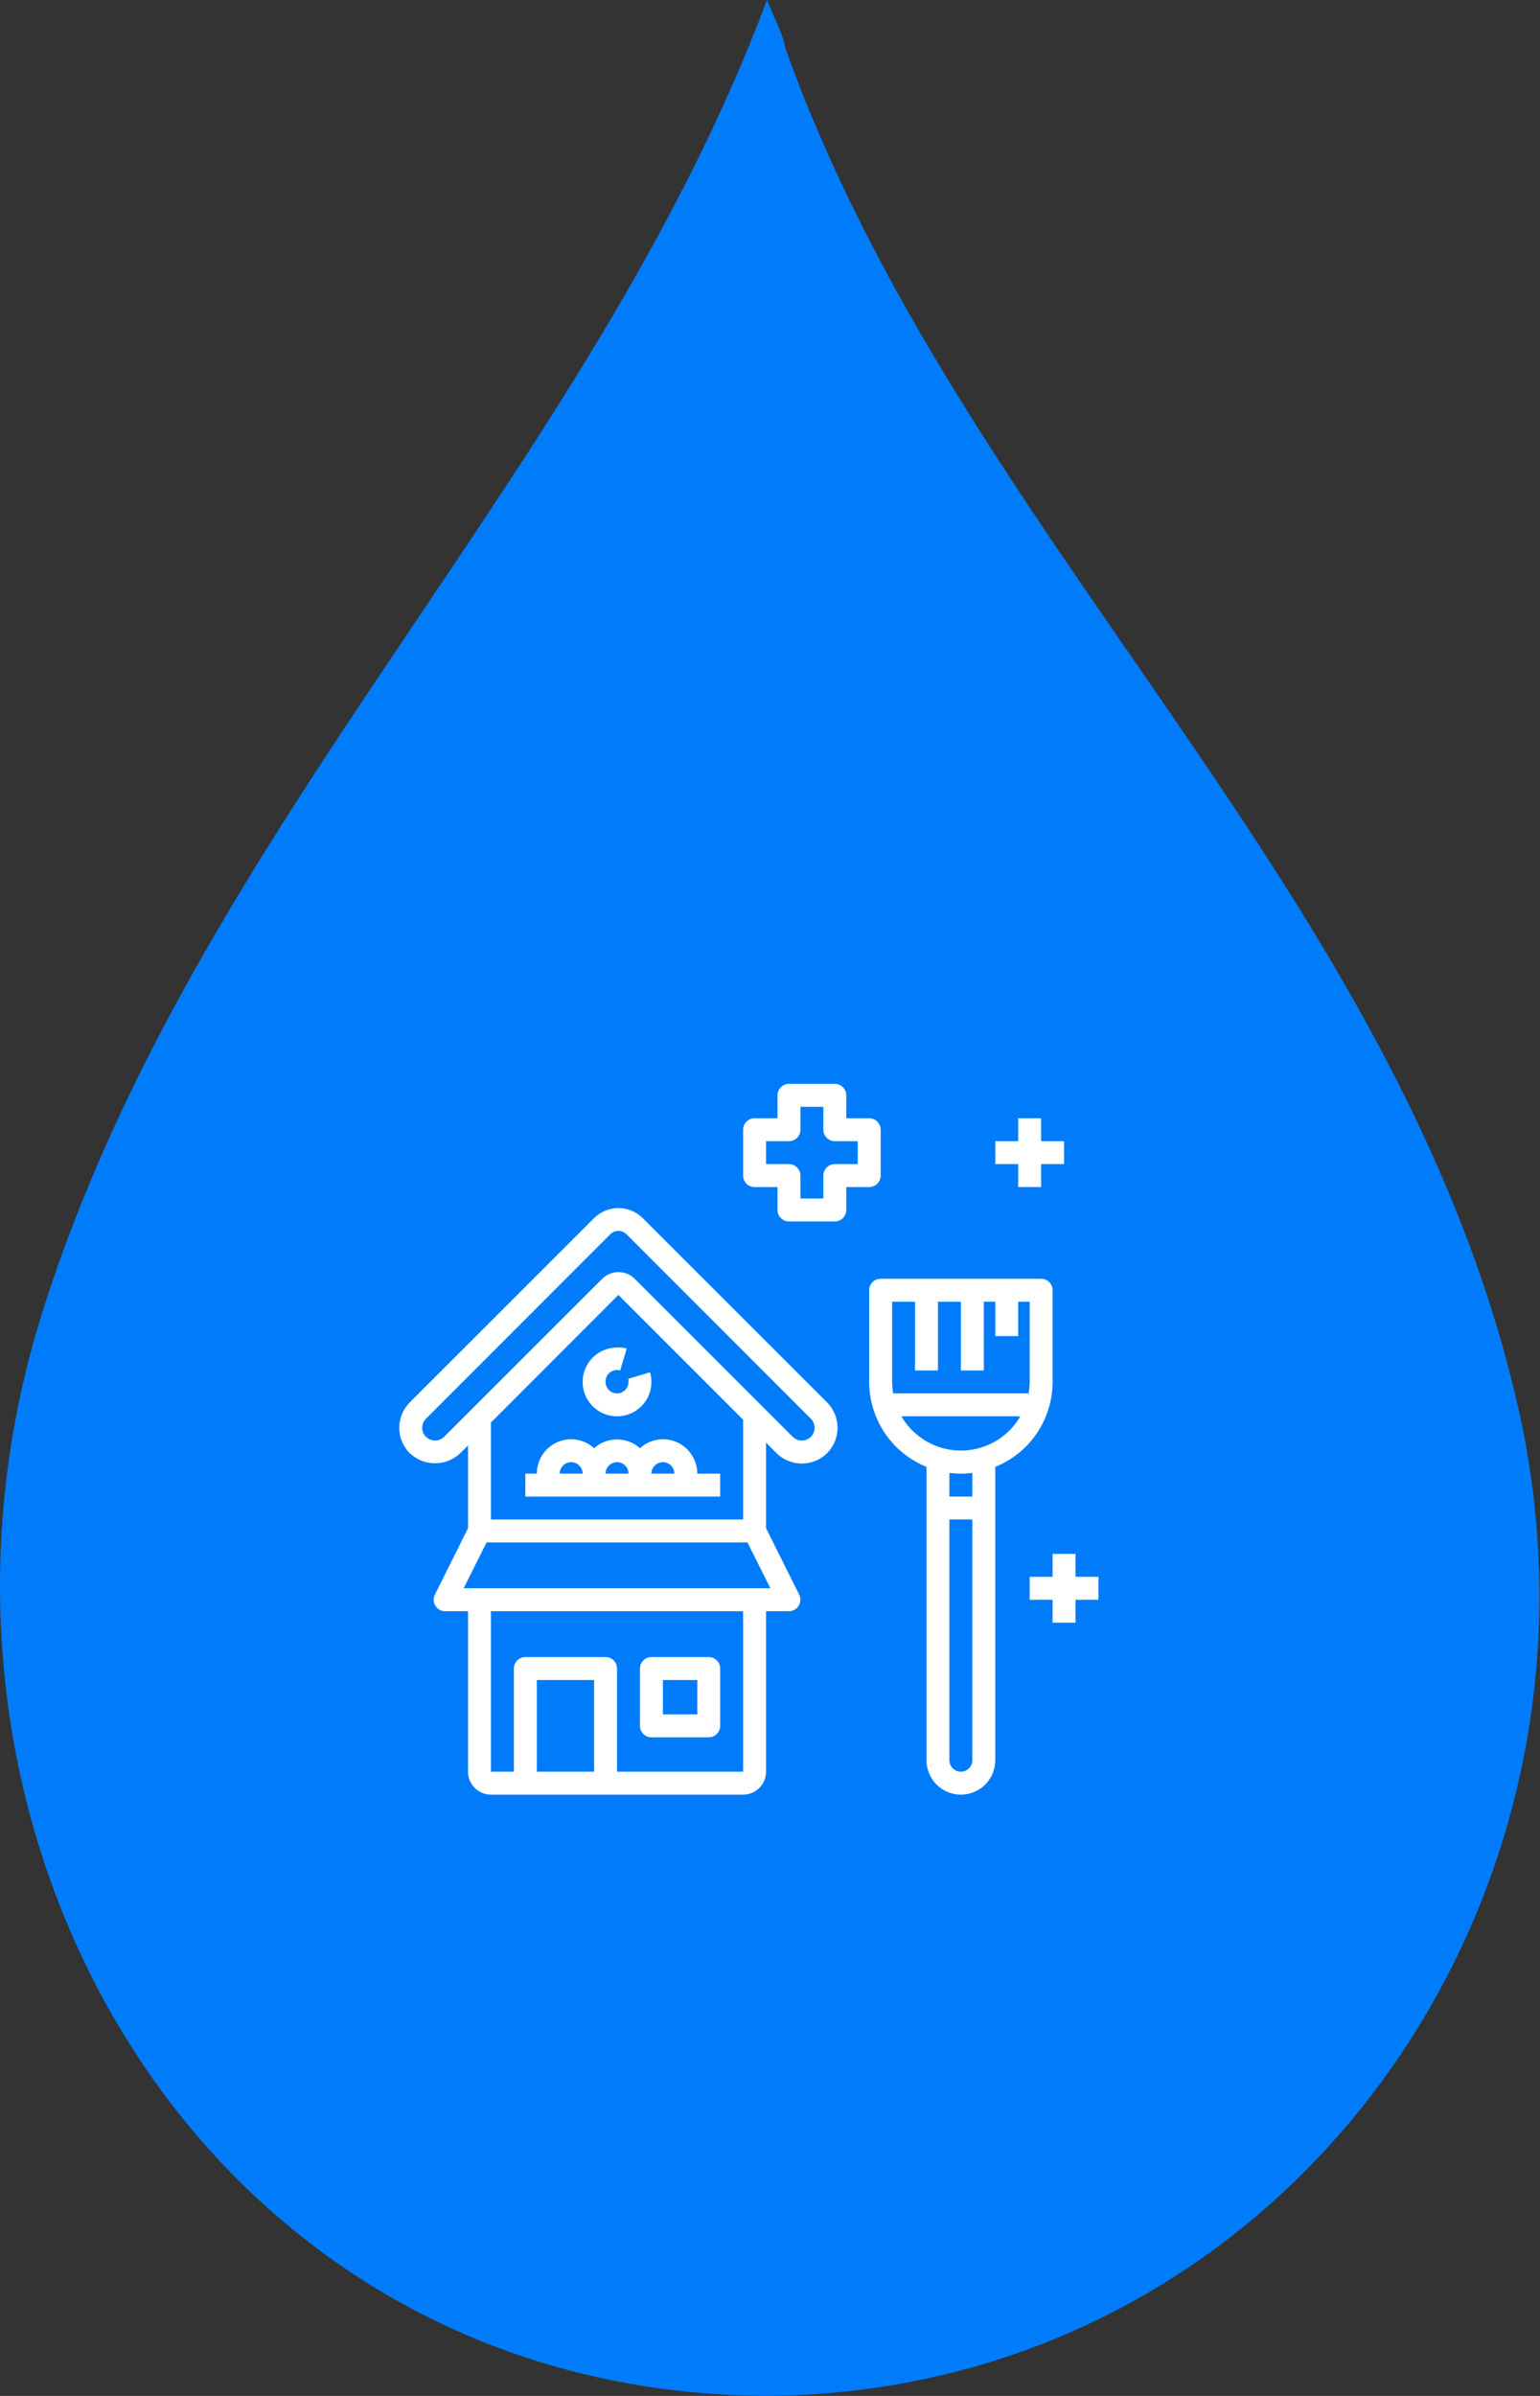
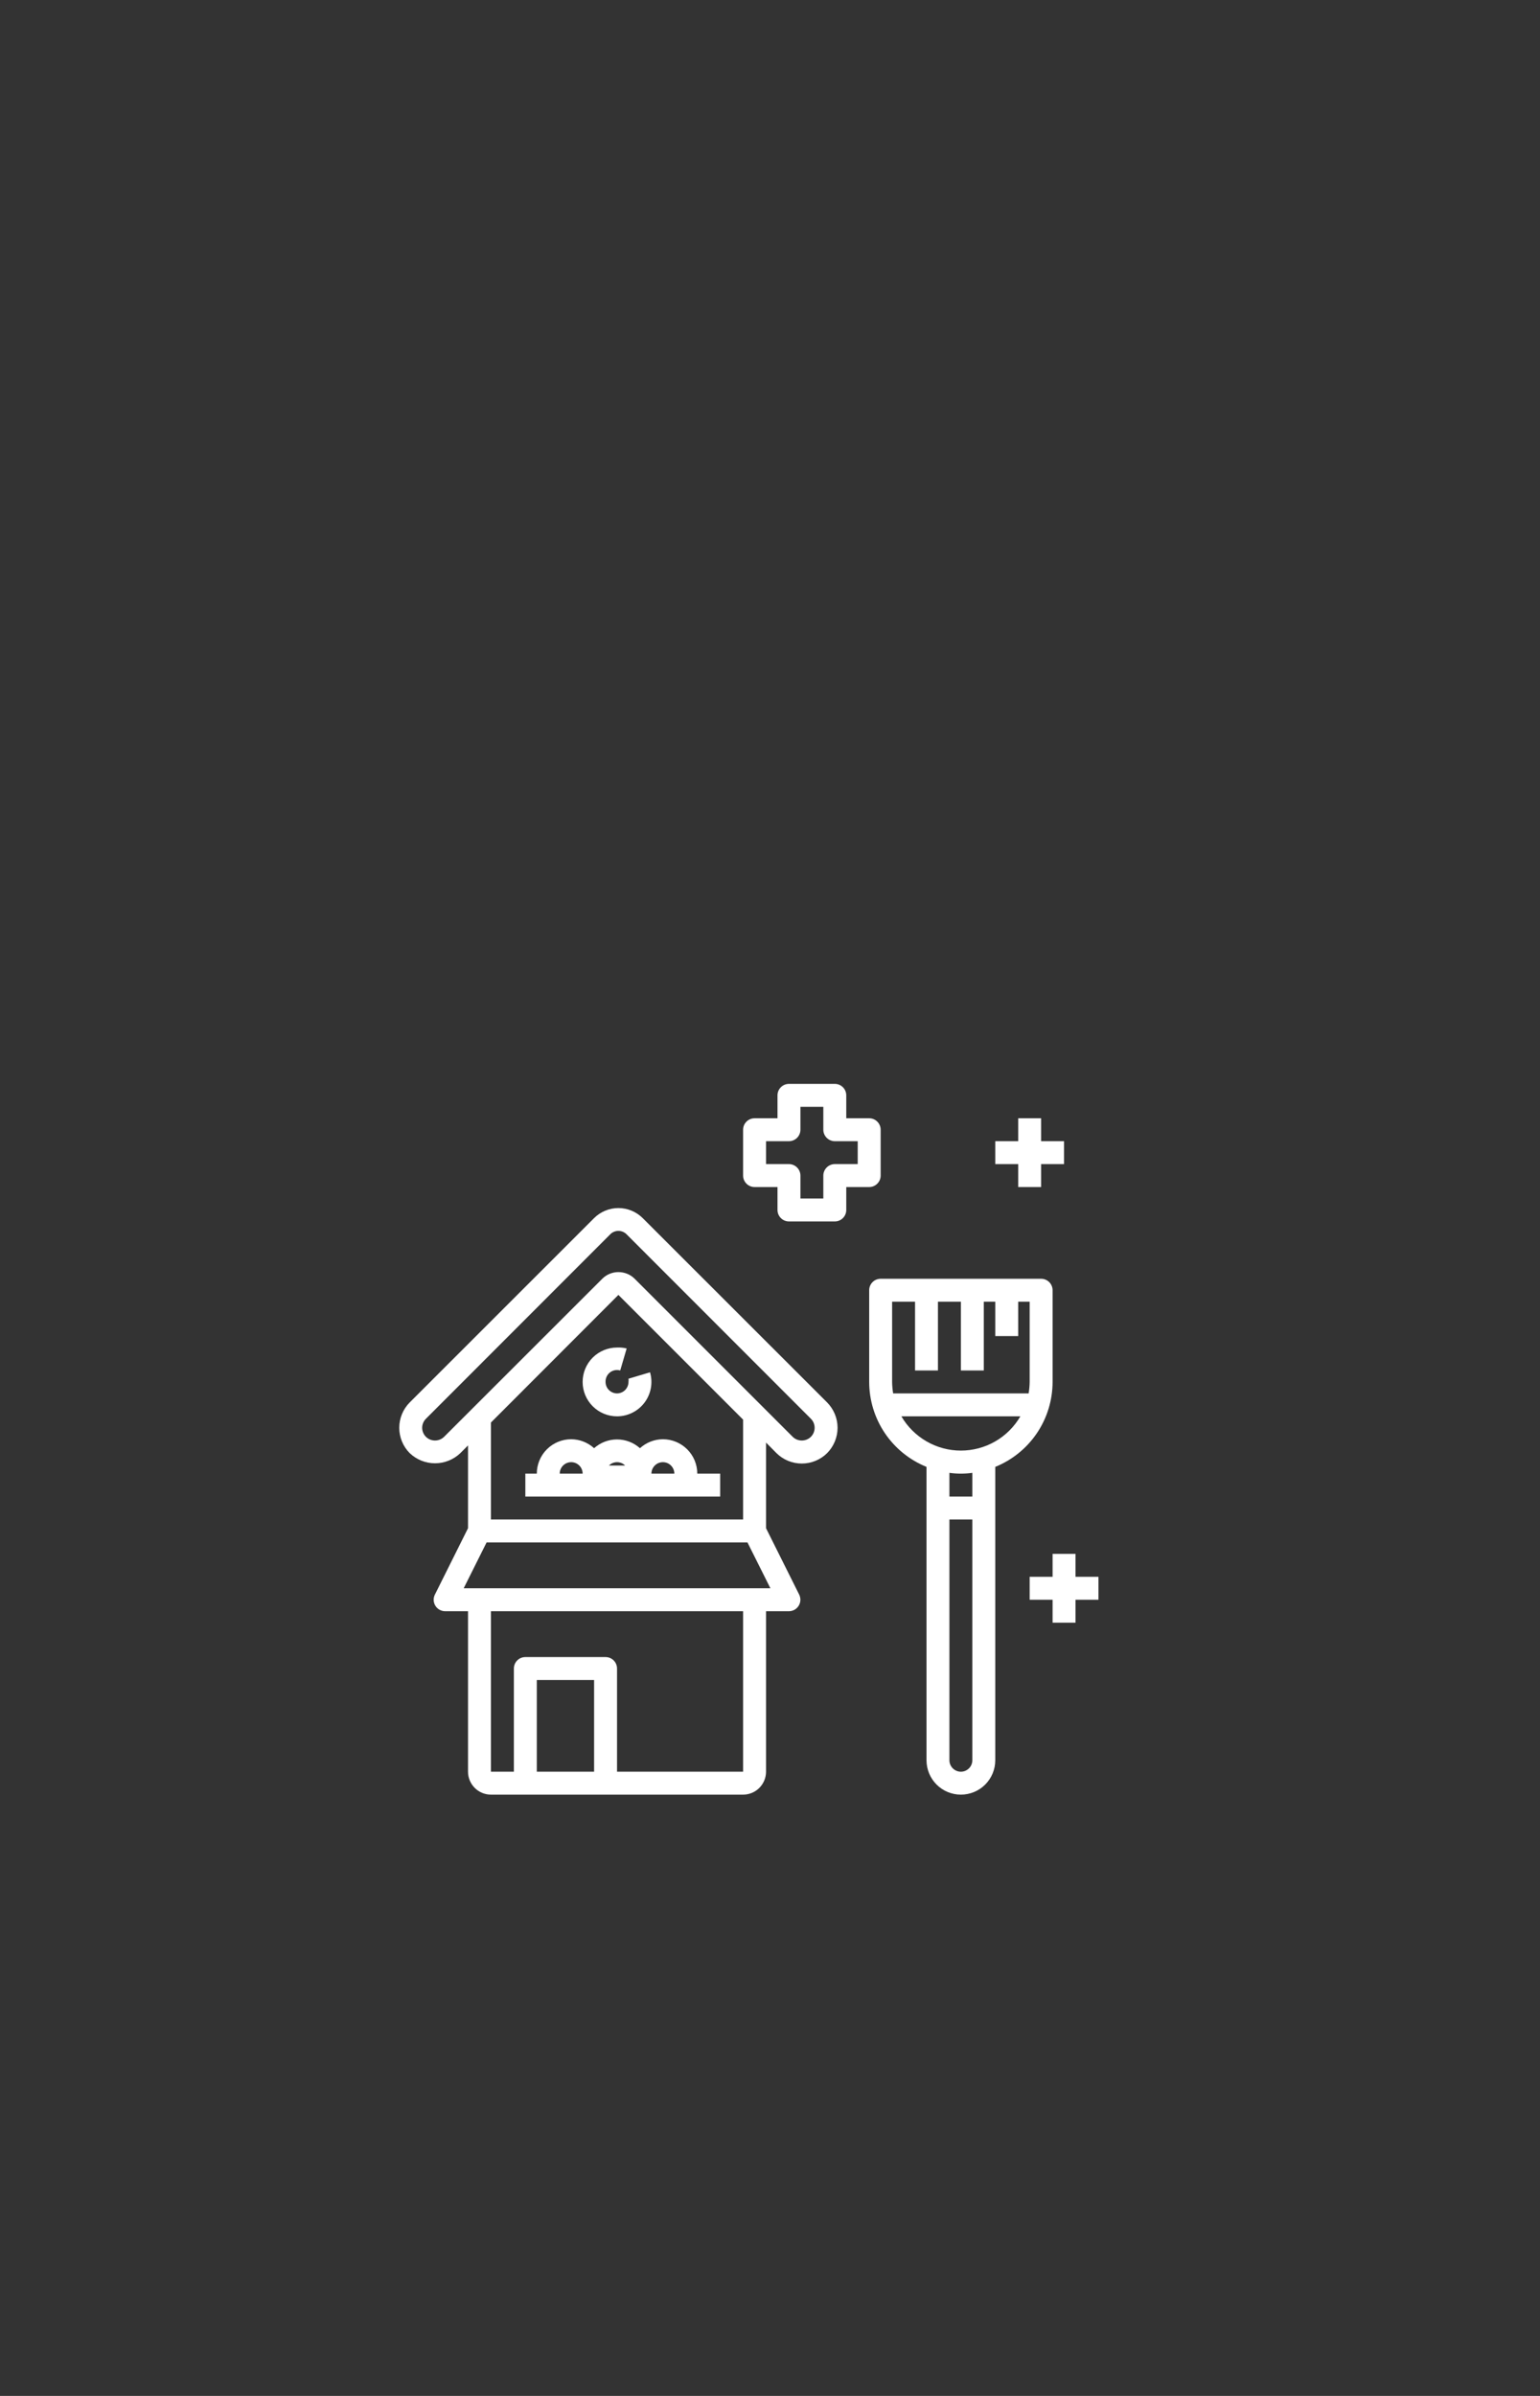
<svg xmlns="http://www.w3.org/2000/svg" width="54" height="84" viewBox="0 0 54 84" fill="none">
  <rect x="0" y="0" width="54" height="84" fill="#333333" stroke="none" />
-   <path d="M26.895 84C7.151 83.91 -4.287 64.205 1.506 45.938C6.885 28.958 20.688 16.56 26.895 0C27.102 0.539 27.427 1.108 27.546 1.707C33.664 18.866 49.063 31.114 53.23 49.322C57.22 66.871 44.836 83.88 26.895 84Z" fill="#007CFB" />
  <path d="M20.832 42.706L14.366 49.169C14.131 49.406 14 49.725 14 50.057C14 50.39 14.131 50.709 14.366 50.946C14.605 51.174 14.923 51.302 15.254 51.302C15.585 51.302 15.903 51.174 16.142 50.946L16.411 50.676V53.578L15.25 55.905C15.219 55.966 15.204 56.034 15.207 56.103C15.21 56.171 15.23 56.238 15.266 56.296C15.302 56.355 15.352 56.403 15.412 56.437C15.472 56.47 15.539 56.488 15.607 56.488H16.411V62.115C16.411 62.328 16.496 62.532 16.647 62.683C16.797 62.834 17.002 62.919 17.215 62.919H26.057C26.27 62.919 26.475 62.834 26.625 62.683C26.776 62.532 26.861 62.328 26.861 62.115V56.488H27.665C27.733 56.488 27.801 56.47 27.86 56.437C27.92 56.403 27.97 56.355 28.006 56.296C28.042 56.238 28.062 56.171 28.065 56.103C28.068 56.034 28.053 55.966 28.023 55.905L26.861 53.578V50.576L27.227 50.946C27.463 51.18 27.782 51.311 28.115 51.311C28.448 51.311 28.767 51.18 29.003 50.946C29.237 50.709 29.369 50.39 29.369 50.057C29.369 49.725 29.237 49.406 29.003 49.169L22.536 42.706C22.31 42.481 22.004 42.354 21.684 42.354C21.365 42.354 21.058 42.481 20.832 42.706ZM20.832 62.115H18.823V58.9H20.832V62.115ZM26.057 62.115H21.636V58.498C21.636 58.391 21.594 58.289 21.518 58.213C21.443 58.138 21.341 58.096 21.234 58.096H18.421C18.314 58.096 18.212 58.138 18.137 58.213C18.061 58.289 18.019 58.391 18.019 58.498V62.115H17.215V56.488H26.057V62.115ZM27.014 55.684H16.259L17.062 54.077H26.21L27.014 55.684ZM17.215 53.273V49.873L21.684 45.399L26.057 49.772V53.273H17.215ZM28.433 50.375C28.348 50.458 28.234 50.504 28.115 50.504C27.996 50.504 27.882 50.458 27.797 50.375L22.255 44.833C22.18 44.758 22.091 44.699 21.993 44.659C21.895 44.619 21.79 44.599 21.684 44.599C21.472 44.599 21.268 44.683 21.118 44.833L15.571 50.375C15.486 50.458 15.372 50.504 15.254 50.504C15.135 50.504 15.021 50.458 14.936 50.375C14.894 50.333 14.861 50.284 14.838 50.229C14.815 50.175 14.803 50.116 14.803 50.057C14.803 49.998 14.815 49.94 14.838 49.885C14.861 49.831 14.894 49.781 14.936 49.74L21.399 43.273C21.436 43.235 21.481 43.206 21.53 43.185C21.579 43.165 21.631 43.154 21.684 43.154C21.737 43.154 21.79 43.165 21.839 43.185C21.888 43.206 21.932 43.235 21.97 43.273L28.433 49.74C28.474 49.781 28.508 49.831 28.531 49.885C28.553 49.94 28.565 49.998 28.565 50.057C28.565 50.116 28.553 50.175 28.531 50.229C28.508 50.284 28.474 50.333 28.433 50.375Z" fill="white" />
  <path d="M21.636 49.656C21.823 49.656 22.008 49.612 22.175 49.528C22.343 49.445 22.488 49.323 22.601 49.173C22.713 49.023 22.789 48.85 22.822 48.666C22.856 48.481 22.846 48.292 22.793 48.112L22.038 48.337C22.044 48.375 22.044 48.413 22.038 48.45C22.038 48.556 21.995 48.659 21.92 48.734C21.845 48.809 21.742 48.852 21.636 48.852C21.529 48.852 21.427 48.809 21.352 48.734C21.276 48.659 21.234 48.556 21.234 48.45C21.231 48.386 21.244 48.323 21.271 48.265C21.298 48.207 21.338 48.156 21.388 48.117C21.438 48.078 21.497 48.051 21.56 48.039C21.623 48.027 21.687 48.03 21.748 48.048L21.974 47.276C21.863 47.249 21.749 47.239 21.636 47.244C21.316 47.244 21.009 47.371 20.783 47.597C20.557 47.823 20.43 48.13 20.43 48.45C20.43 48.77 20.557 49.076 20.783 49.302C21.009 49.529 21.316 49.656 21.636 49.656Z" fill="white" />
-   <path d="M22.842 60.909H24.851C24.958 60.909 25.06 60.867 25.136 60.791C25.211 60.716 25.253 60.614 25.253 60.507V58.498C25.253 58.391 25.211 58.289 25.136 58.213C25.06 58.138 24.958 58.096 24.851 58.096H22.842C22.735 58.096 22.633 58.138 22.558 58.213C22.482 58.289 22.44 58.391 22.44 58.498V60.507C22.44 60.614 22.482 60.716 22.558 60.791C22.633 60.867 22.735 60.909 22.842 60.909ZM23.244 58.9H24.45V60.105H23.244V58.9Z" fill="white" />
  <path d="M34.899 61.713V51.428C35.492 51.188 36.001 50.776 36.359 50.246C36.717 49.715 36.908 49.09 36.909 48.45V45.234C36.909 45.128 36.866 45.026 36.791 44.95C36.715 44.875 36.613 44.833 36.507 44.833H30.88C30.773 44.833 30.671 44.875 30.596 44.95C30.52 45.026 30.478 45.128 30.478 45.234V48.45C30.479 49.09 30.67 49.715 31.028 50.246C31.386 50.776 31.894 51.188 32.488 51.428V61.713C32.488 62.033 32.615 62.339 32.841 62.566C33.067 62.792 33.373 62.919 33.693 62.919C34.013 62.919 34.32 62.792 34.546 62.566C34.772 62.339 34.899 62.033 34.899 61.713ZM31.318 48.852C31.296 48.719 31.284 48.584 31.282 48.45V45.636H32.086V48.048H32.889V45.636H33.693V48.048H34.497V45.636H34.899V46.842H35.703V45.636H36.105V48.45C36.103 48.584 36.091 48.719 36.069 48.852H31.318ZM31.607 49.656H35.779C35.567 50.021 35.263 50.324 34.897 50.535C34.531 50.746 34.116 50.857 33.693 50.857C33.271 50.857 32.856 50.746 32.49 50.535C32.124 50.324 31.819 50.021 31.607 49.656ZM34.095 61.713C34.095 61.819 34.053 61.922 33.977 61.997C33.902 62.072 33.8 62.115 33.693 62.115C33.587 62.115 33.484 62.072 33.409 61.997C33.334 61.922 33.291 61.819 33.291 61.713V53.273H34.095V61.713ZM34.095 52.469H33.291V51.637C33.558 51.674 33.829 51.674 34.095 51.637V52.469Z" fill="white" />
  <path d="M29.272 38H27.665C27.558 38 27.456 38.042 27.381 38.118C27.305 38.193 27.263 38.295 27.263 38.402V39.206H26.459C26.352 39.206 26.25 39.248 26.175 39.324C26.099 39.399 26.057 39.501 26.057 39.608V41.215C26.057 41.322 26.099 41.424 26.175 41.499C26.25 41.575 26.352 41.617 26.459 41.617H27.263V42.421C27.263 42.528 27.305 42.63 27.381 42.705C27.456 42.781 27.558 42.823 27.665 42.823H29.272C29.379 42.823 29.481 42.781 29.557 42.705C29.632 42.63 29.674 42.528 29.674 42.421V41.617H30.478C30.585 41.617 30.687 41.575 30.762 41.499C30.838 41.424 30.88 41.322 30.88 41.215V39.608C30.88 39.501 30.838 39.399 30.762 39.324C30.687 39.248 30.585 39.206 30.478 39.206H29.674V38.402C29.674 38.295 29.632 38.193 29.557 38.118C29.481 38.042 29.379 38 29.272 38ZM30.076 40.01V40.813H29.272C29.166 40.813 29.064 40.856 28.988 40.931C28.913 41.007 28.87 41.109 28.87 41.215V42.019H28.067V41.215C28.067 41.109 28.024 41.007 27.949 40.931C27.874 40.856 27.771 40.813 27.665 40.813H26.861V40.01H27.665C27.771 40.01 27.874 39.967 27.949 39.892C28.024 39.816 28.067 39.714 28.067 39.608V38.804H28.87V39.608C28.87 39.714 28.913 39.816 28.988 39.892C29.064 39.967 29.166 40.01 29.272 40.01H30.076Z" fill="white" />
  <path d="M35.703 39.206V40.01H34.899V40.813H35.703V41.617H36.507V40.813H37.31V40.01H36.507V39.206H35.703Z" fill="white" />
  <path d="M36.909 54.478V55.282H36.105V56.086H36.909V56.89H37.713V56.086H38.517V55.282H37.713V54.478H36.909Z" fill="white" />
-   <path d="M23.244 50.459C22.946 50.461 22.66 50.573 22.44 50.773C22.219 50.575 21.933 50.466 21.636 50.466C21.34 50.466 21.053 50.575 20.832 50.773C20.612 50.573 20.326 50.461 20.029 50.459C19.709 50.459 19.402 50.586 19.176 50.812C18.95 51.038 18.823 51.345 18.823 51.665H18.421V52.469H25.253V51.665H24.45C24.45 51.345 24.323 51.038 24.096 50.812C23.87 50.586 23.564 50.459 23.244 50.459ZM19.627 51.665C19.627 51.558 19.669 51.456 19.744 51.381C19.82 51.305 19.922 51.263 20.029 51.263C20.135 51.263 20.237 51.305 20.313 51.381C20.388 51.456 20.43 51.558 20.43 51.665H19.627ZM21.234 51.665C21.234 51.558 21.277 51.456 21.352 51.381C21.427 51.305 21.53 51.263 21.636 51.263C21.743 51.263 21.845 51.305 21.92 51.381C21.996 51.456 22.038 51.558 22.038 51.665H21.234ZM22.842 51.665C22.842 51.558 22.884 51.456 22.96 51.381C23.035 51.305 23.137 51.263 23.244 51.263C23.35 51.263 23.453 51.305 23.528 51.381C23.603 51.456 23.646 51.558 23.646 51.665H22.842Z" fill="white" />
+   <path d="M23.244 50.459C22.946 50.461 22.66 50.573 22.44 50.773C22.219 50.575 21.933 50.466 21.636 50.466C21.34 50.466 21.053 50.575 20.832 50.773C20.612 50.573 20.326 50.461 20.029 50.459C19.709 50.459 19.402 50.586 19.176 50.812C18.95 51.038 18.823 51.345 18.823 51.665H18.421V52.469H25.253V51.665H24.45C24.45 51.345 24.323 51.038 24.096 50.812C23.87 50.586 23.564 50.459 23.244 50.459ZM19.627 51.665C19.627 51.558 19.669 51.456 19.744 51.381C19.82 51.305 19.922 51.263 20.029 51.263C20.135 51.263 20.237 51.305 20.313 51.381C20.388 51.456 20.43 51.558 20.43 51.665H19.627ZM21.234 51.665C21.234 51.558 21.277 51.456 21.352 51.381C21.427 51.305 21.53 51.263 21.636 51.263C21.743 51.263 21.845 51.305 21.92 51.381H21.234ZM22.842 51.665C22.842 51.558 22.884 51.456 22.96 51.381C23.035 51.305 23.137 51.263 23.244 51.263C23.35 51.263 23.453 51.305 23.528 51.381C23.603 51.456 23.646 51.558 23.646 51.665H22.842Z" fill="white" />
</svg>